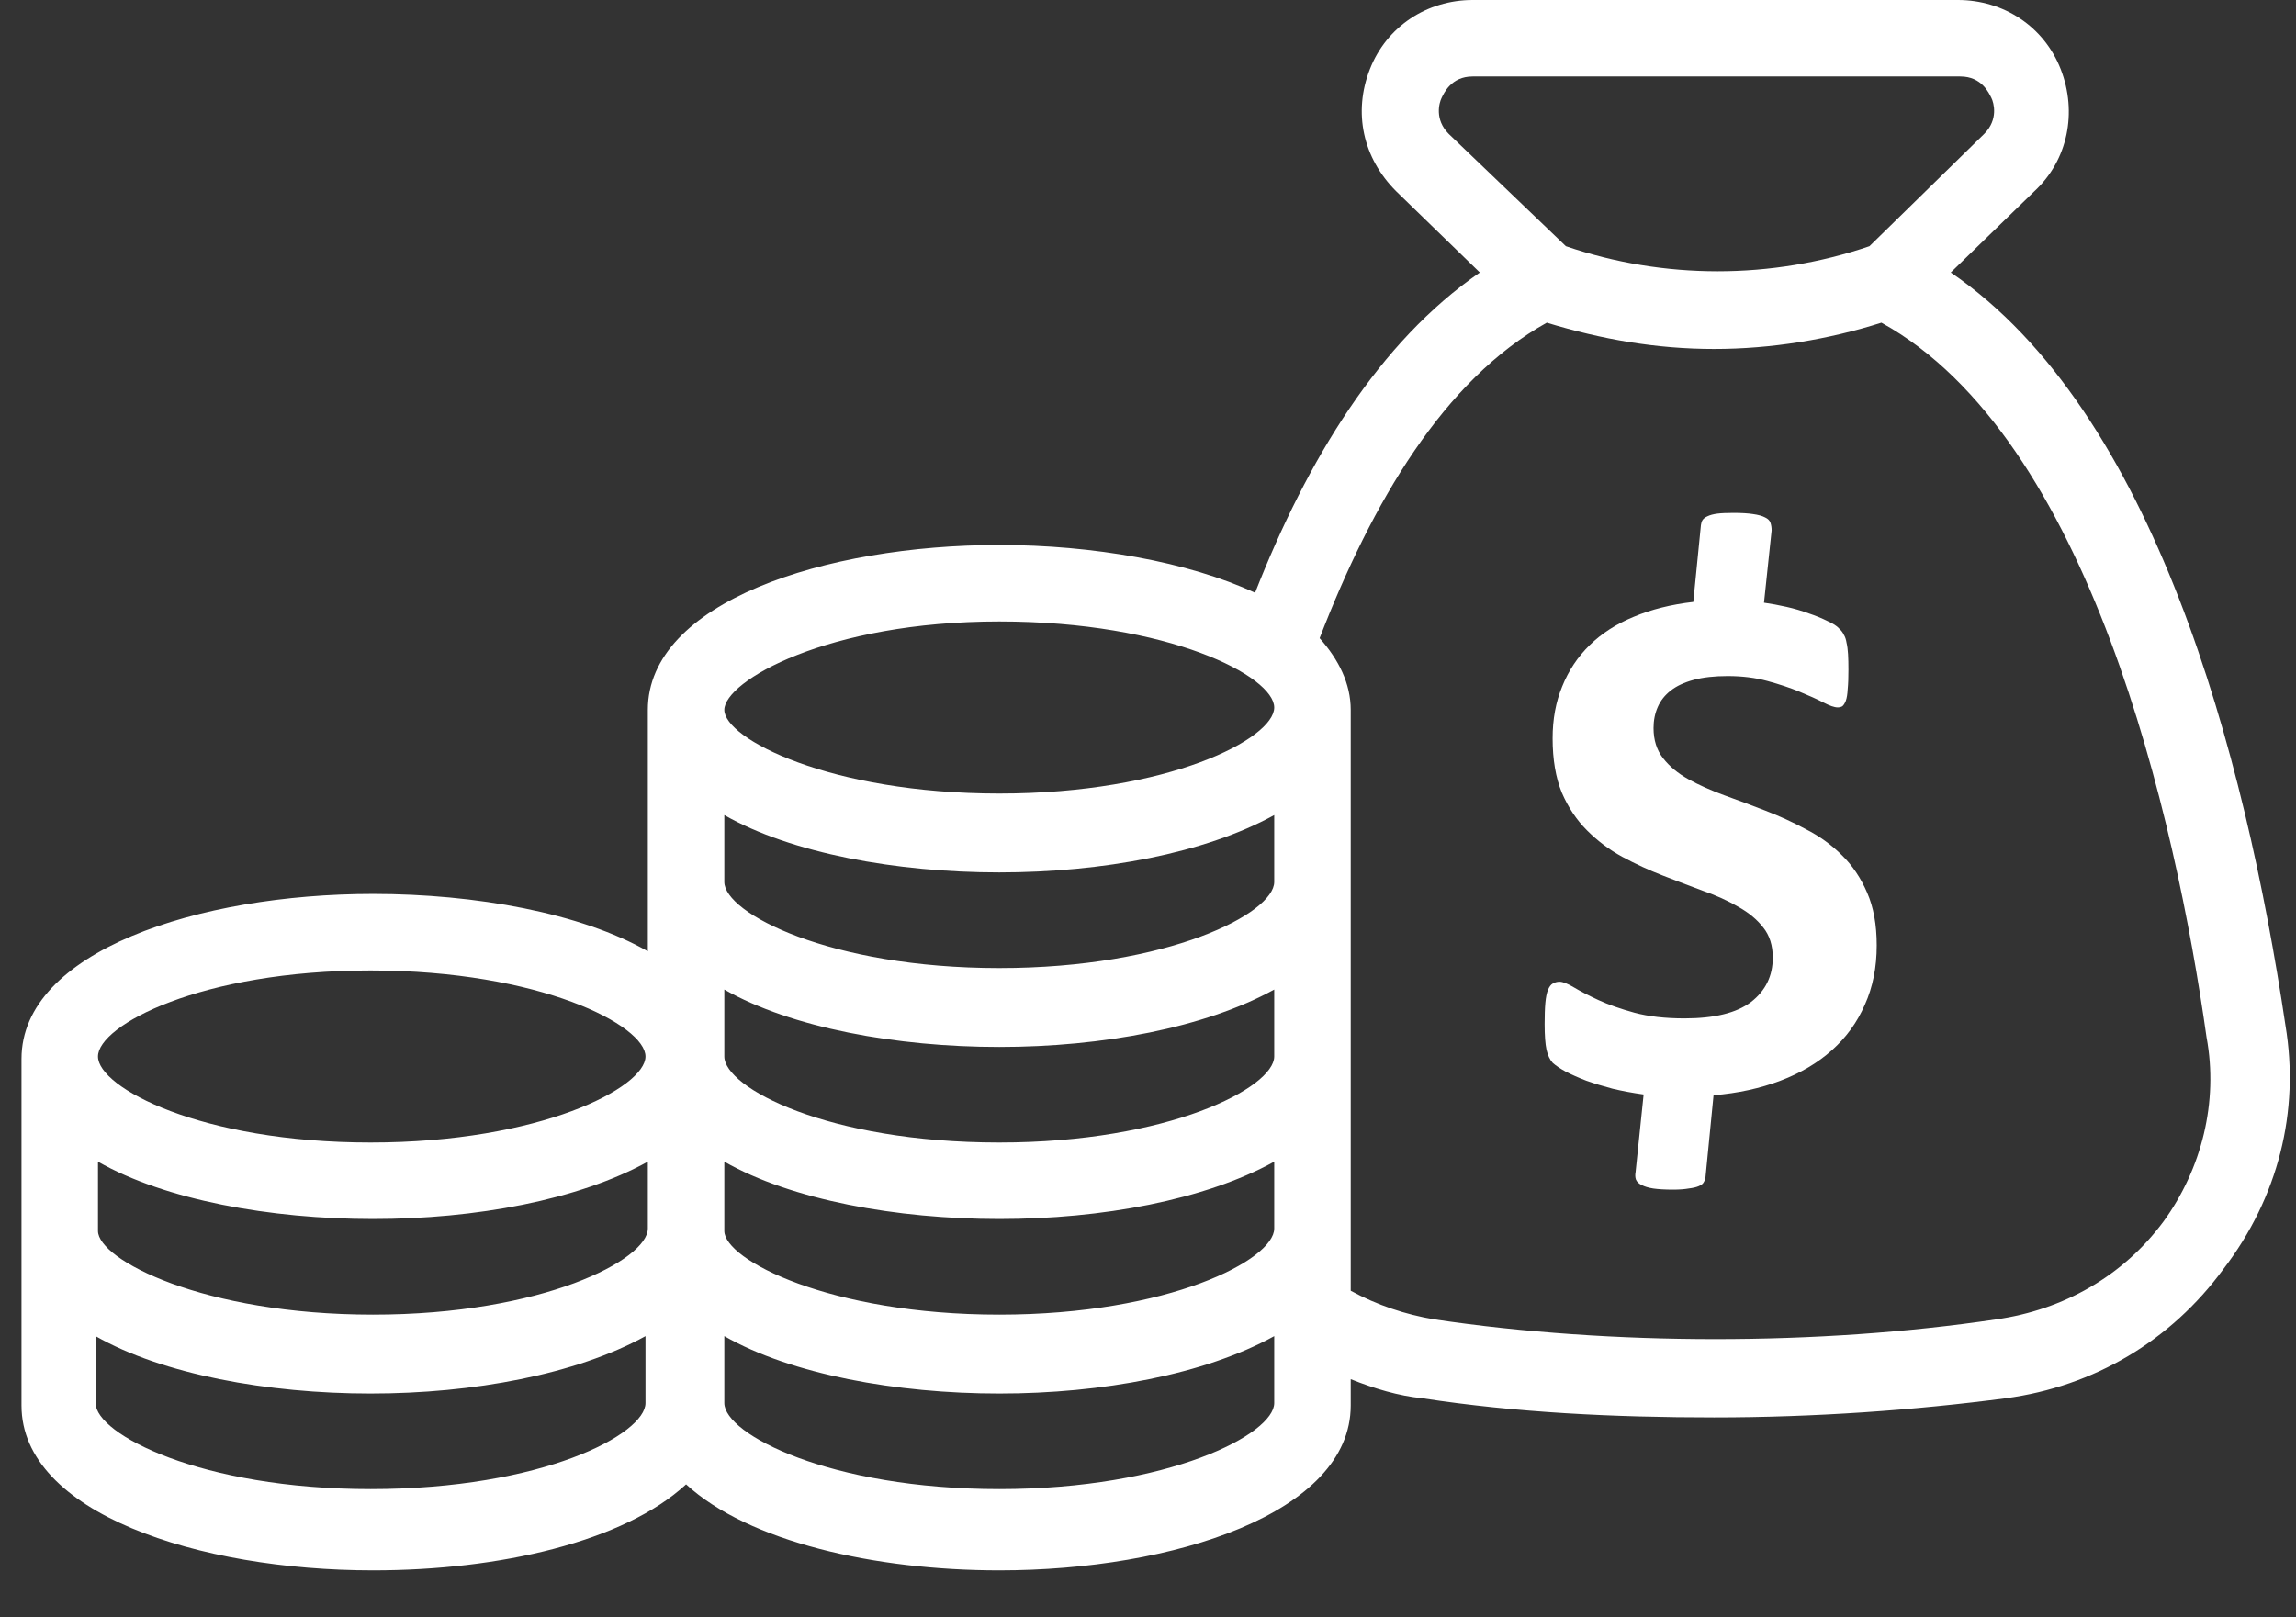
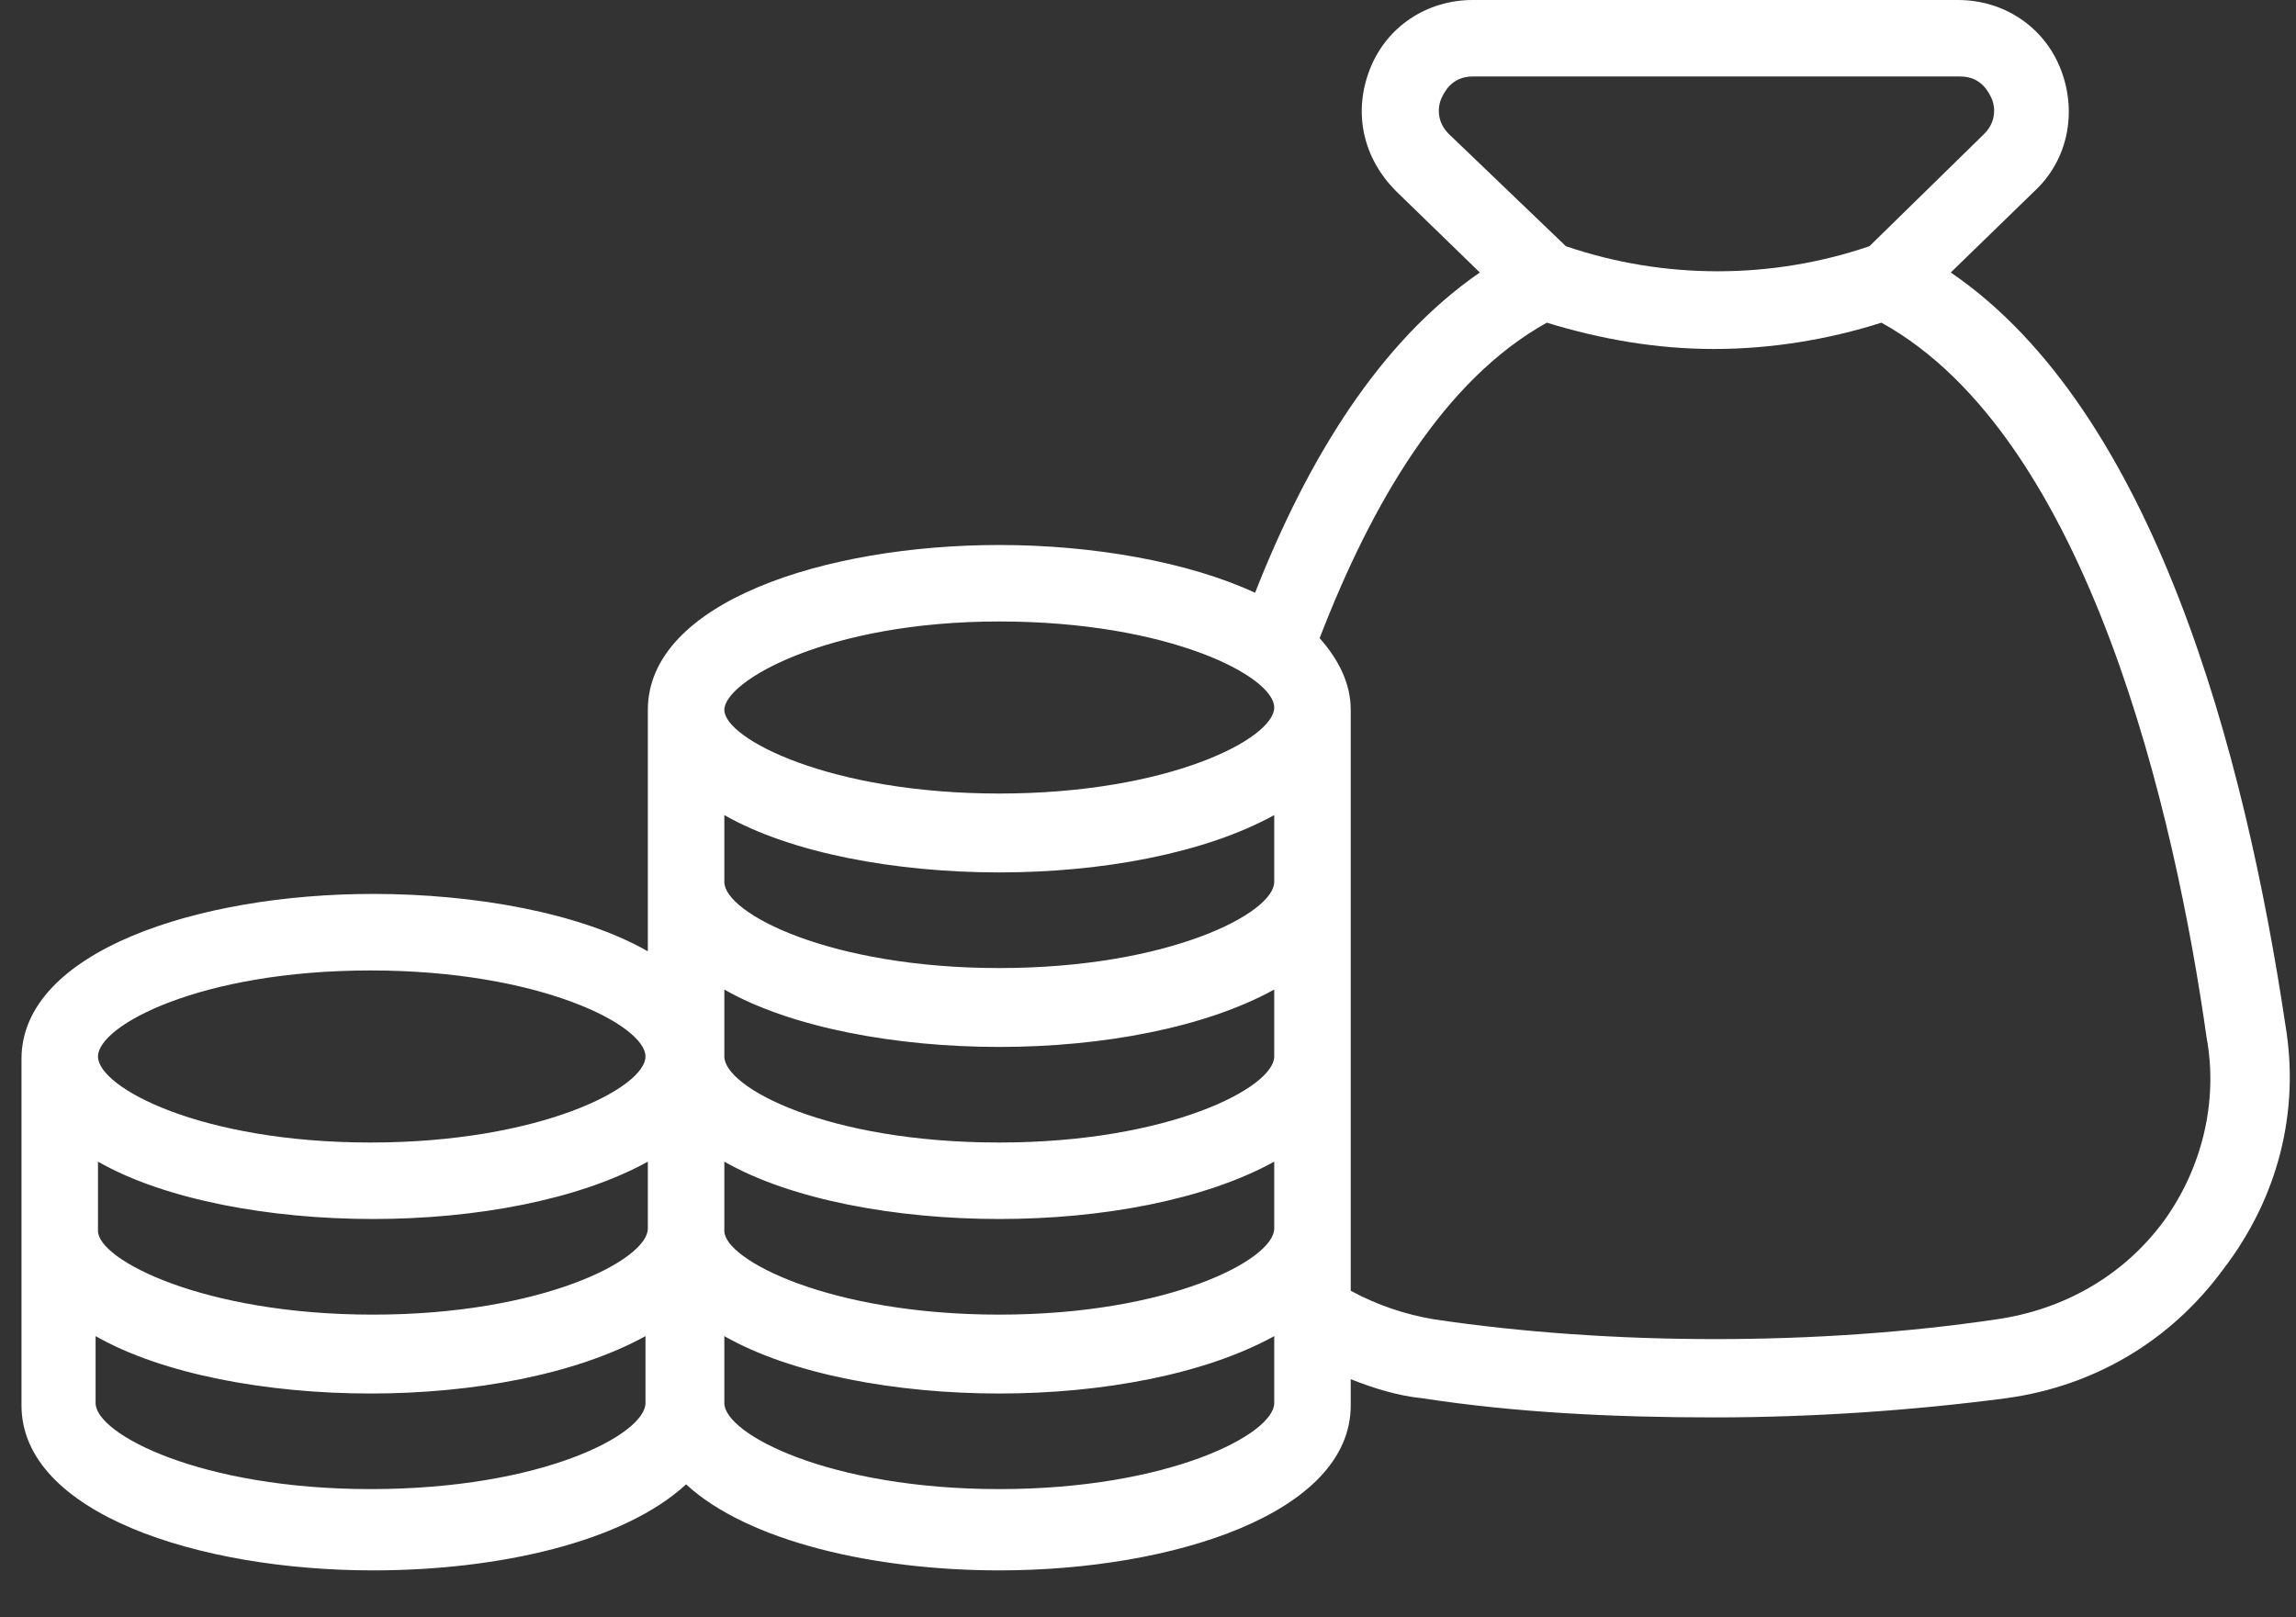
<svg xmlns="http://www.w3.org/2000/svg" width="44" height="31" viewBox="0 0 44 31" fill="none">
  <rect x="0" y="0" width="44" height="31" fill="#333333" stroke="none" />
  <path d="M43.798 19.654C43.019 14.431 41.278 7.88 37.384 5.223L38.987 3.665C39.629 3.07 39.812 2.153 39.492 1.329C39.171 0.504 38.392 0 37.522 0H28.221C27.351 0 26.572 0.504 26.251 1.329C25.93 2.153 26.114 3.024 26.755 3.665L28.359 5.223C26.434 6.551 25.06 8.796 24.052 11.362C22.769 10.766 20.937 10.446 19.15 10.446C15.806 10.446 12.415 11.545 12.415 13.607V18.234C11.133 17.501 9.117 17.134 7.147 17.134C3.802 17.134 0.412 18.234 0.412 20.296V26.939C0.412 29 3.802 30.1 7.147 30.1C9.575 30.1 11.957 29.55 13.148 28.451C14.34 29.55 16.768 30.1 19.15 30.1C22.494 30.1 25.885 29 25.885 26.939V26.435C26.343 26.618 26.801 26.755 27.259 26.801C29.046 27.076 30.924 27.168 32.848 27.168C34.773 27.168 36.697 27.03 38.438 26.801C40.133 26.572 41.599 25.702 42.607 24.327C43.66 22.953 44.073 21.303 43.798 19.654ZM27.763 2.566C27.488 2.291 27.58 1.97 27.626 1.878C27.671 1.787 27.809 1.466 28.221 1.466H37.567C37.98 1.466 38.117 1.787 38.163 1.878C38.209 1.97 38.3 2.291 38.025 2.566L35.826 4.719C33.948 5.36 31.886 5.36 30.008 4.719L27.763 2.566ZM13.881 22.266C15.164 22.999 17.18 23.365 19.15 23.365C21.12 23.365 23.09 22.999 24.419 22.266V23.548C24.419 24.144 22.403 25.198 19.15 25.198C15.897 25.198 13.881 24.144 13.881 23.594V22.266ZM19.15 21.899C15.851 21.899 13.881 20.845 13.881 20.25V18.967C15.164 19.7 17.18 20.067 19.15 20.067C21.12 20.067 23.09 19.7 24.419 18.967V20.25C24.419 20.845 22.403 21.899 19.15 21.899ZM19.15 11.912C22.403 11.912 24.419 12.965 24.419 13.561C24.419 14.156 22.403 15.21 19.15 15.21C15.897 15.21 13.881 14.156 13.881 13.607C13.881 13.057 15.851 11.912 19.15 11.912ZM13.881 15.623C15.164 16.356 17.18 16.722 19.15 16.722C21.12 16.722 23.09 16.356 24.419 15.623V16.905C24.419 17.501 22.403 18.555 19.15 18.555C15.897 18.555 13.881 17.501 13.881 16.905V15.623ZM7.101 18.601C10.354 18.601 12.37 19.654 12.37 20.25C12.37 20.845 10.354 21.899 7.101 21.899C3.848 21.899 1.878 20.845 1.878 20.25C1.878 19.654 3.848 18.601 7.101 18.601ZM1.878 22.266C3.161 22.999 5.177 23.365 7.147 23.365C9.117 23.365 11.087 22.999 12.415 22.266V23.548C12.415 24.144 10.4 25.198 7.147 25.198C3.894 25.198 1.878 24.144 1.878 23.594V22.266ZM7.101 28.542C3.848 28.542 1.832 27.488 1.832 26.893V25.61C3.115 26.343 5.131 26.71 7.101 26.71C9.071 26.71 11.041 26.343 12.37 25.61V26.893C12.37 27.488 10.4 28.542 7.101 28.542ZM19.15 28.542C15.897 28.542 13.881 27.488 13.881 26.893V25.61C15.164 26.343 17.18 26.71 19.15 26.71C21.12 26.71 23.09 26.343 24.419 25.61V26.893C24.419 27.488 22.403 28.542 19.15 28.542ZM41.462 23.411C40.683 24.465 39.537 25.106 38.255 25.289C34.864 25.793 30.878 25.793 27.488 25.289C26.938 25.198 26.389 25.015 25.885 24.74V13.607C25.885 13.103 25.656 12.645 25.289 12.232C26.297 9.621 27.671 7.284 29.642 6.185C30.695 6.506 31.749 6.689 32.848 6.689C33.948 6.689 35.047 6.506 36.055 6.185C40.041 8.384 41.691 15.668 42.286 19.883C42.515 21.12 42.194 22.403 41.462 23.411Z" fill="white" />
-   <path d="M35.965 18.122C35.965 18.541 35.89 18.92 35.738 19.257C35.592 19.594 35.382 19.884 35.108 20.128C34.835 20.373 34.505 20.568 34.12 20.714C33.734 20.861 33.307 20.954 32.838 20.993L32.684 22.56C32.679 22.599 32.667 22.633 32.648 22.663C32.633 22.692 32.601 22.716 32.552 22.736C32.508 22.755 32.445 22.77 32.362 22.78C32.284 22.794 32.184 22.802 32.062 22.802C31.905 22.802 31.778 22.794 31.681 22.78C31.588 22.765 31.515 22.743 31.461 22.714C31.407 22.689 31.371 22.655 31.351 22.611C31.336 22.567 31.334 22.519 31.344 22.465L31.498 20.978C31.288 20.949 31.09 20.912 30.904 20.868C30.719 20.819 30.55 20.768 30.399 20.714C30.248 20.656 30.116 20.597 30.003 20.539C29.896 20.48 29.813 20.424 29.754 20.37C29.701 20.311 29.662 20.229 29.637 20.121C29.613 20.009 29.601 19.845 29.601 19.63C29.601 19.464 29.605 19.328 29.615 19.22C29.625 19.113 29.642 19.03 29.666 18.971C29.691 18.913 29.72 18.873 29.754 18.854C29.794 18.83 29.837 18.817 29.886 18.817C29.95 18.817 30.043 18.854 30.165 18.927C30.287 19 30.443 19.081 30.633 19.169C30.824 19.257 31.053 19.337 31.322 19.411C31.595 19.484 31.915 19.52 32.281 19.52C32.852 19.52 33.277 19.416 33.556 19.206C33.834 18.991 33.973 18.707 33.973 18.356C33.973 18.122 33.912 17.929 33.79 17.777C33.673 17.626 33.514 17.494 33.314 17.382C33.114 17.265 32.887 17.162 32.633 17.074C32.384 16.981 32.127 16.884 31.864 16.781C31.6 16.679 31.341 16.559 31.087 16.422C30.838 16.286 30.614 16.117 30.414 15.917C30.213 15.717 30.052 15.475 29.93 15.192C29.813 14.904 29.754 14.557 29.754 14.152C29.754 13.786 29.815 13.454 29.938 13.156C30.06 12.853 30.235 12.589 30.465 12.365C30.694 12.14 30.975 11.96 31.307 11.823C31.644 11.681 32.025 11.586 32.45 11.537L32.596 10.065C32.601 10.026 32.611 9.994 32.626 9.97C32.645 9.94 32.677 9.916 32.721 9.896C32.77 9.872 32.833 9.855 32.911 9.845C32.989 9.835 33.092 9.831 33.219 9.831C33.37 9.831 33.495 9.838 33.592 9.853C33.695 9.867 33.773 9.889 33.827 9.918C33.88 9.943 33.915 9.977 33.929 10.021C33.944 10.065 33.951 10.114 33.951 10.168L33.805 11.552C33.941 11.571 34.085 11.598 34.237 11.632C34.388 11.666 34.53 11.708 34.662 11.757C34.794 11.801 34.913 11.85 35.02 11.903C35.128 11.952 35.201 11.998 35.24 12.043C35.284 12.082 35.316 12.123 35.335 12.167C35.36 12.206 35.377 12.257 35.387 12.321C35.401 12.379 35.411 12.453 35.416 12.54C35.421 12.623 35.423 12.721 35.423 12.834C35.423 12.985 35.419 13.109 35.409 13.207C35.404 13.305 35.392 13.38 35.372 13.434C35.352 13.483 35.331 13.517 35.306 13.537C35.282 13.551 35.252 13.559 35.218 13.559C35.155 13.559 35.062 13.527 34.94 13.463C34.818 13.4 34.666 13.332 34.486 13.258C34.31 13.185 34.105 13.117 33.871 13.053C33.641 12.99 33.387 12.958 33.109 12.958C32.855 12.958 32.638 12.982 32.457 13.031C32.276 13.08 32.13 13.148 32.018 13.236C31.905 13.324 31.822 13.429 31.769 13.551C31.715 13.673 31.688 13.808 31.688 13.954C31.688 14.184 31.749 14.377 31.871 14.533C31.993 14.689 32.154 14.823 32.355 14.935C32.56 15.048 32.789 15.15 33.043 15.243C33.302 15.336 33.563 15.434 33.827 15.536C34.095 15.639 34.356 15.758 34.61 15.895C34.869 16.027 35.099 16.193 35.299 16.393C35.499 16.588 35.66 16.828 35.782 17.111C35.904 17.389 35.965 17.726 35.965 18.122Z" fill="white" />
</svg>